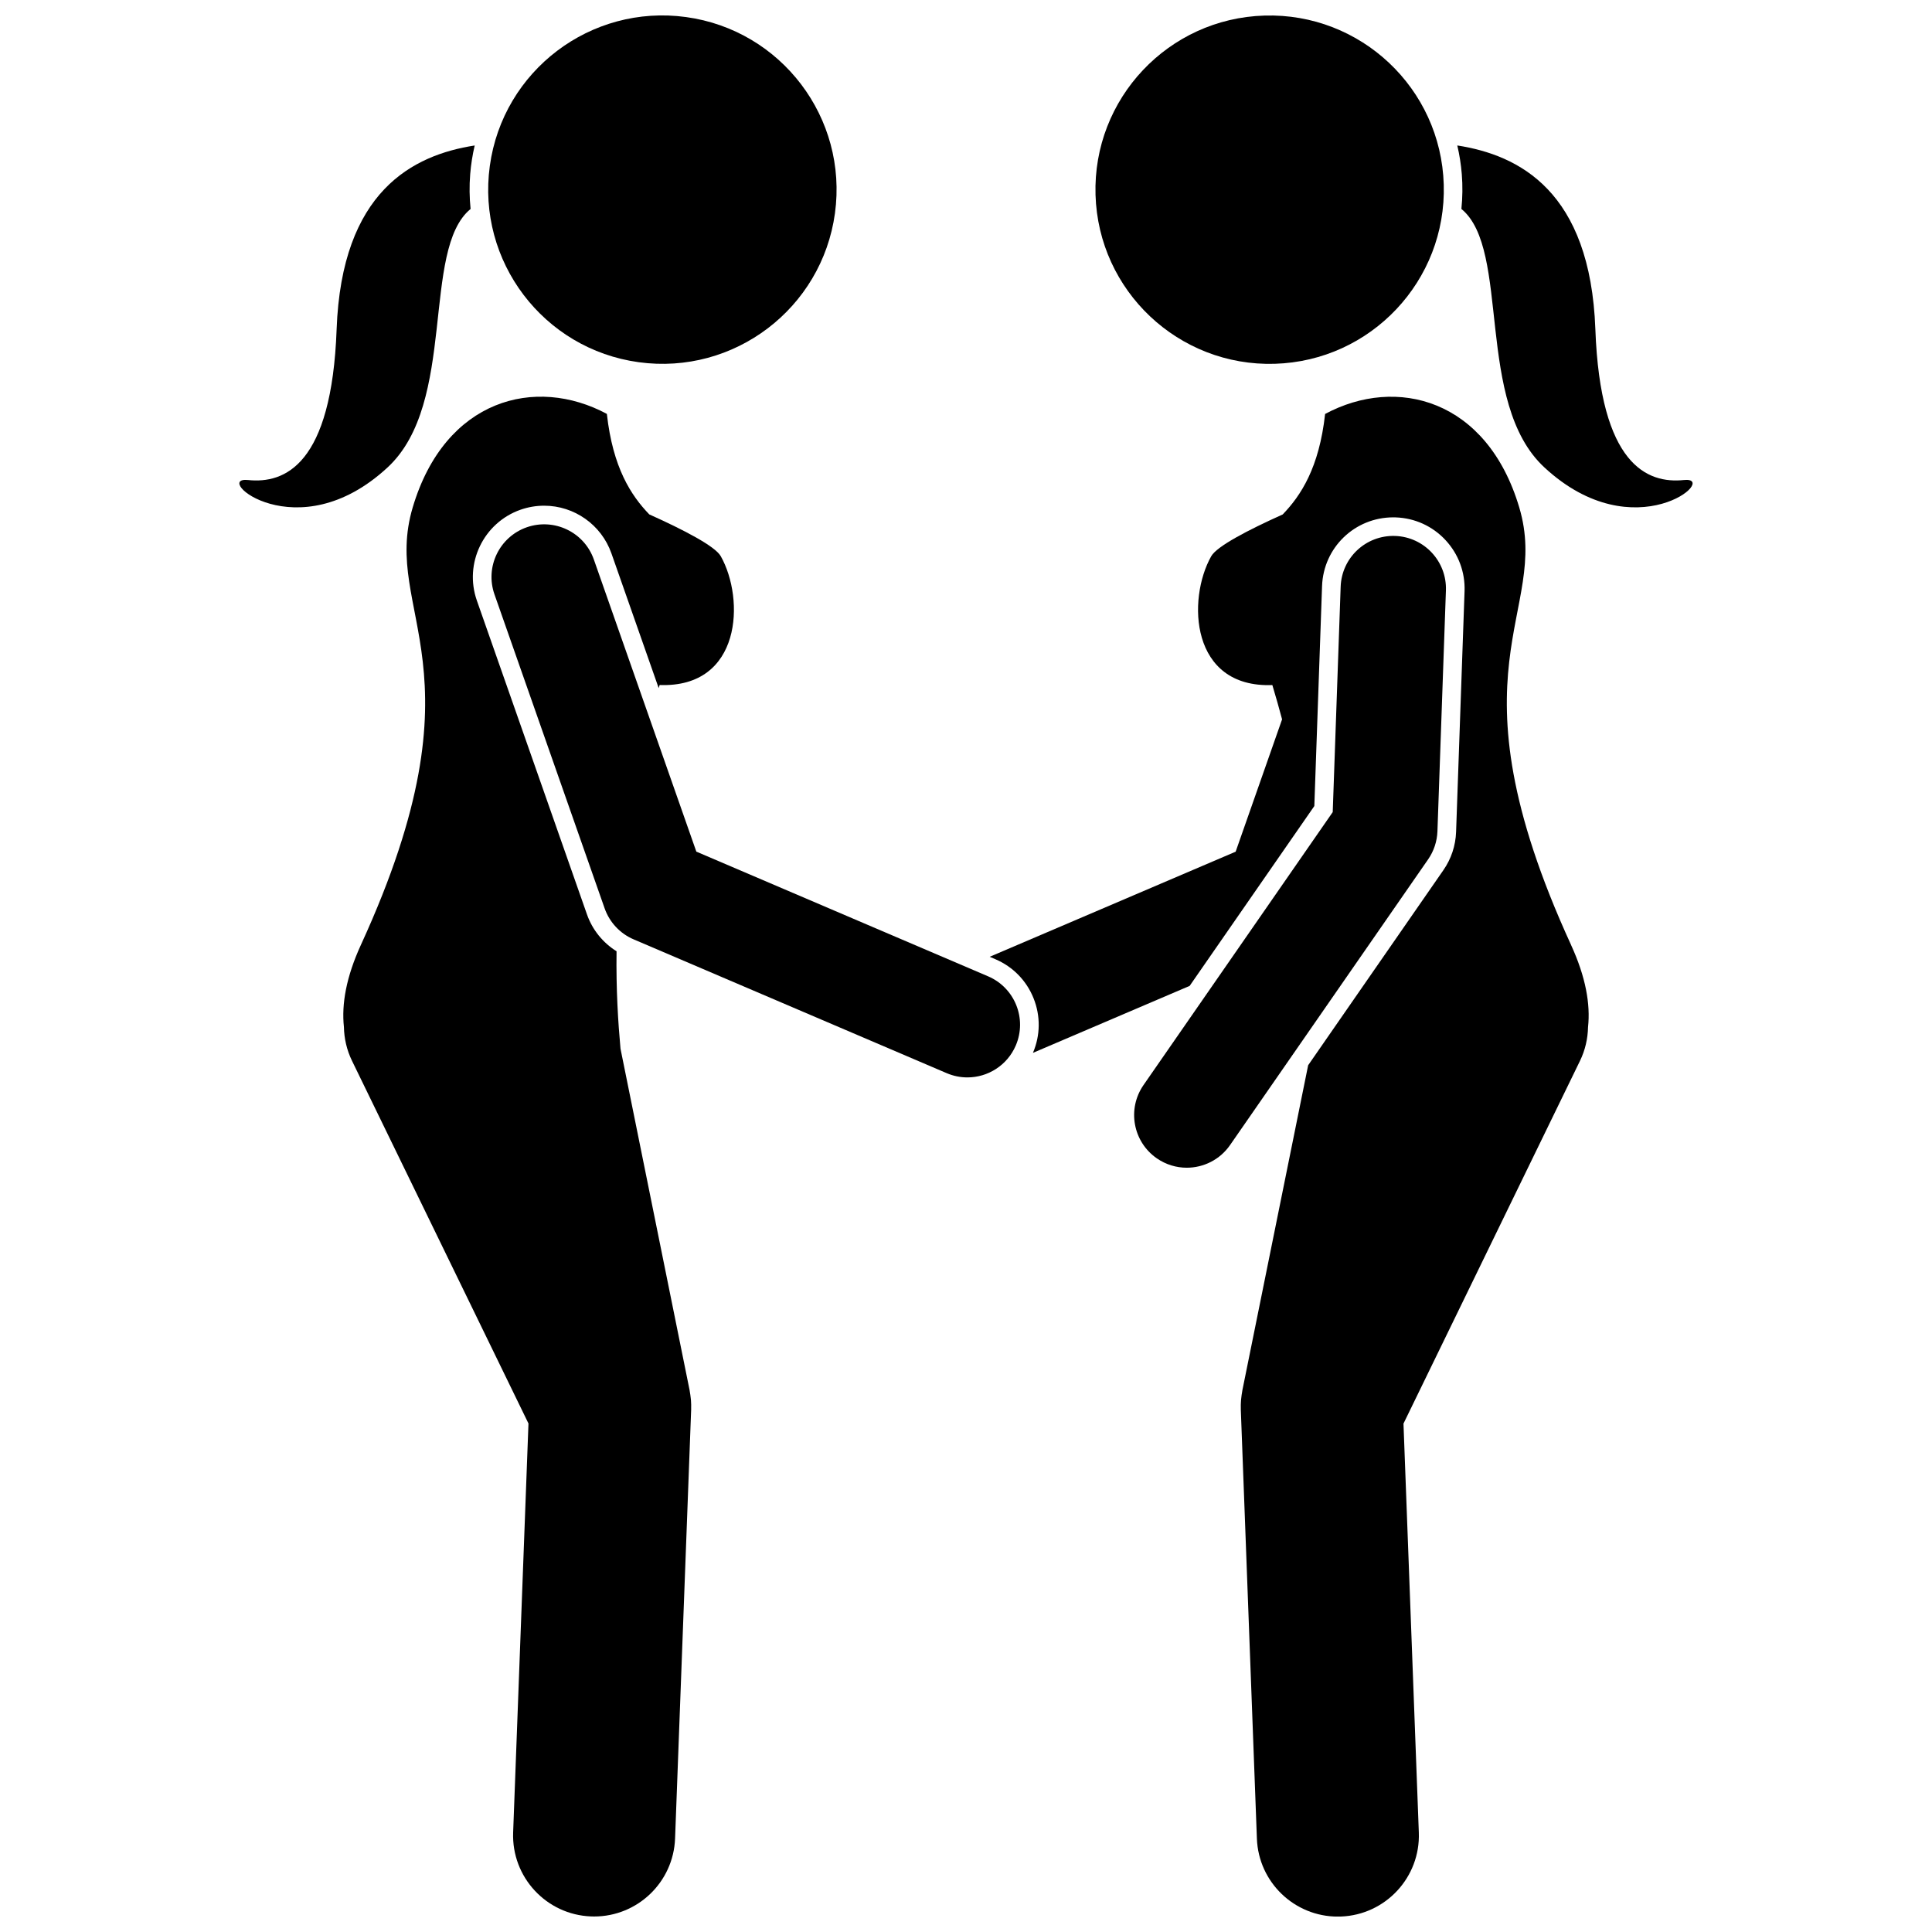
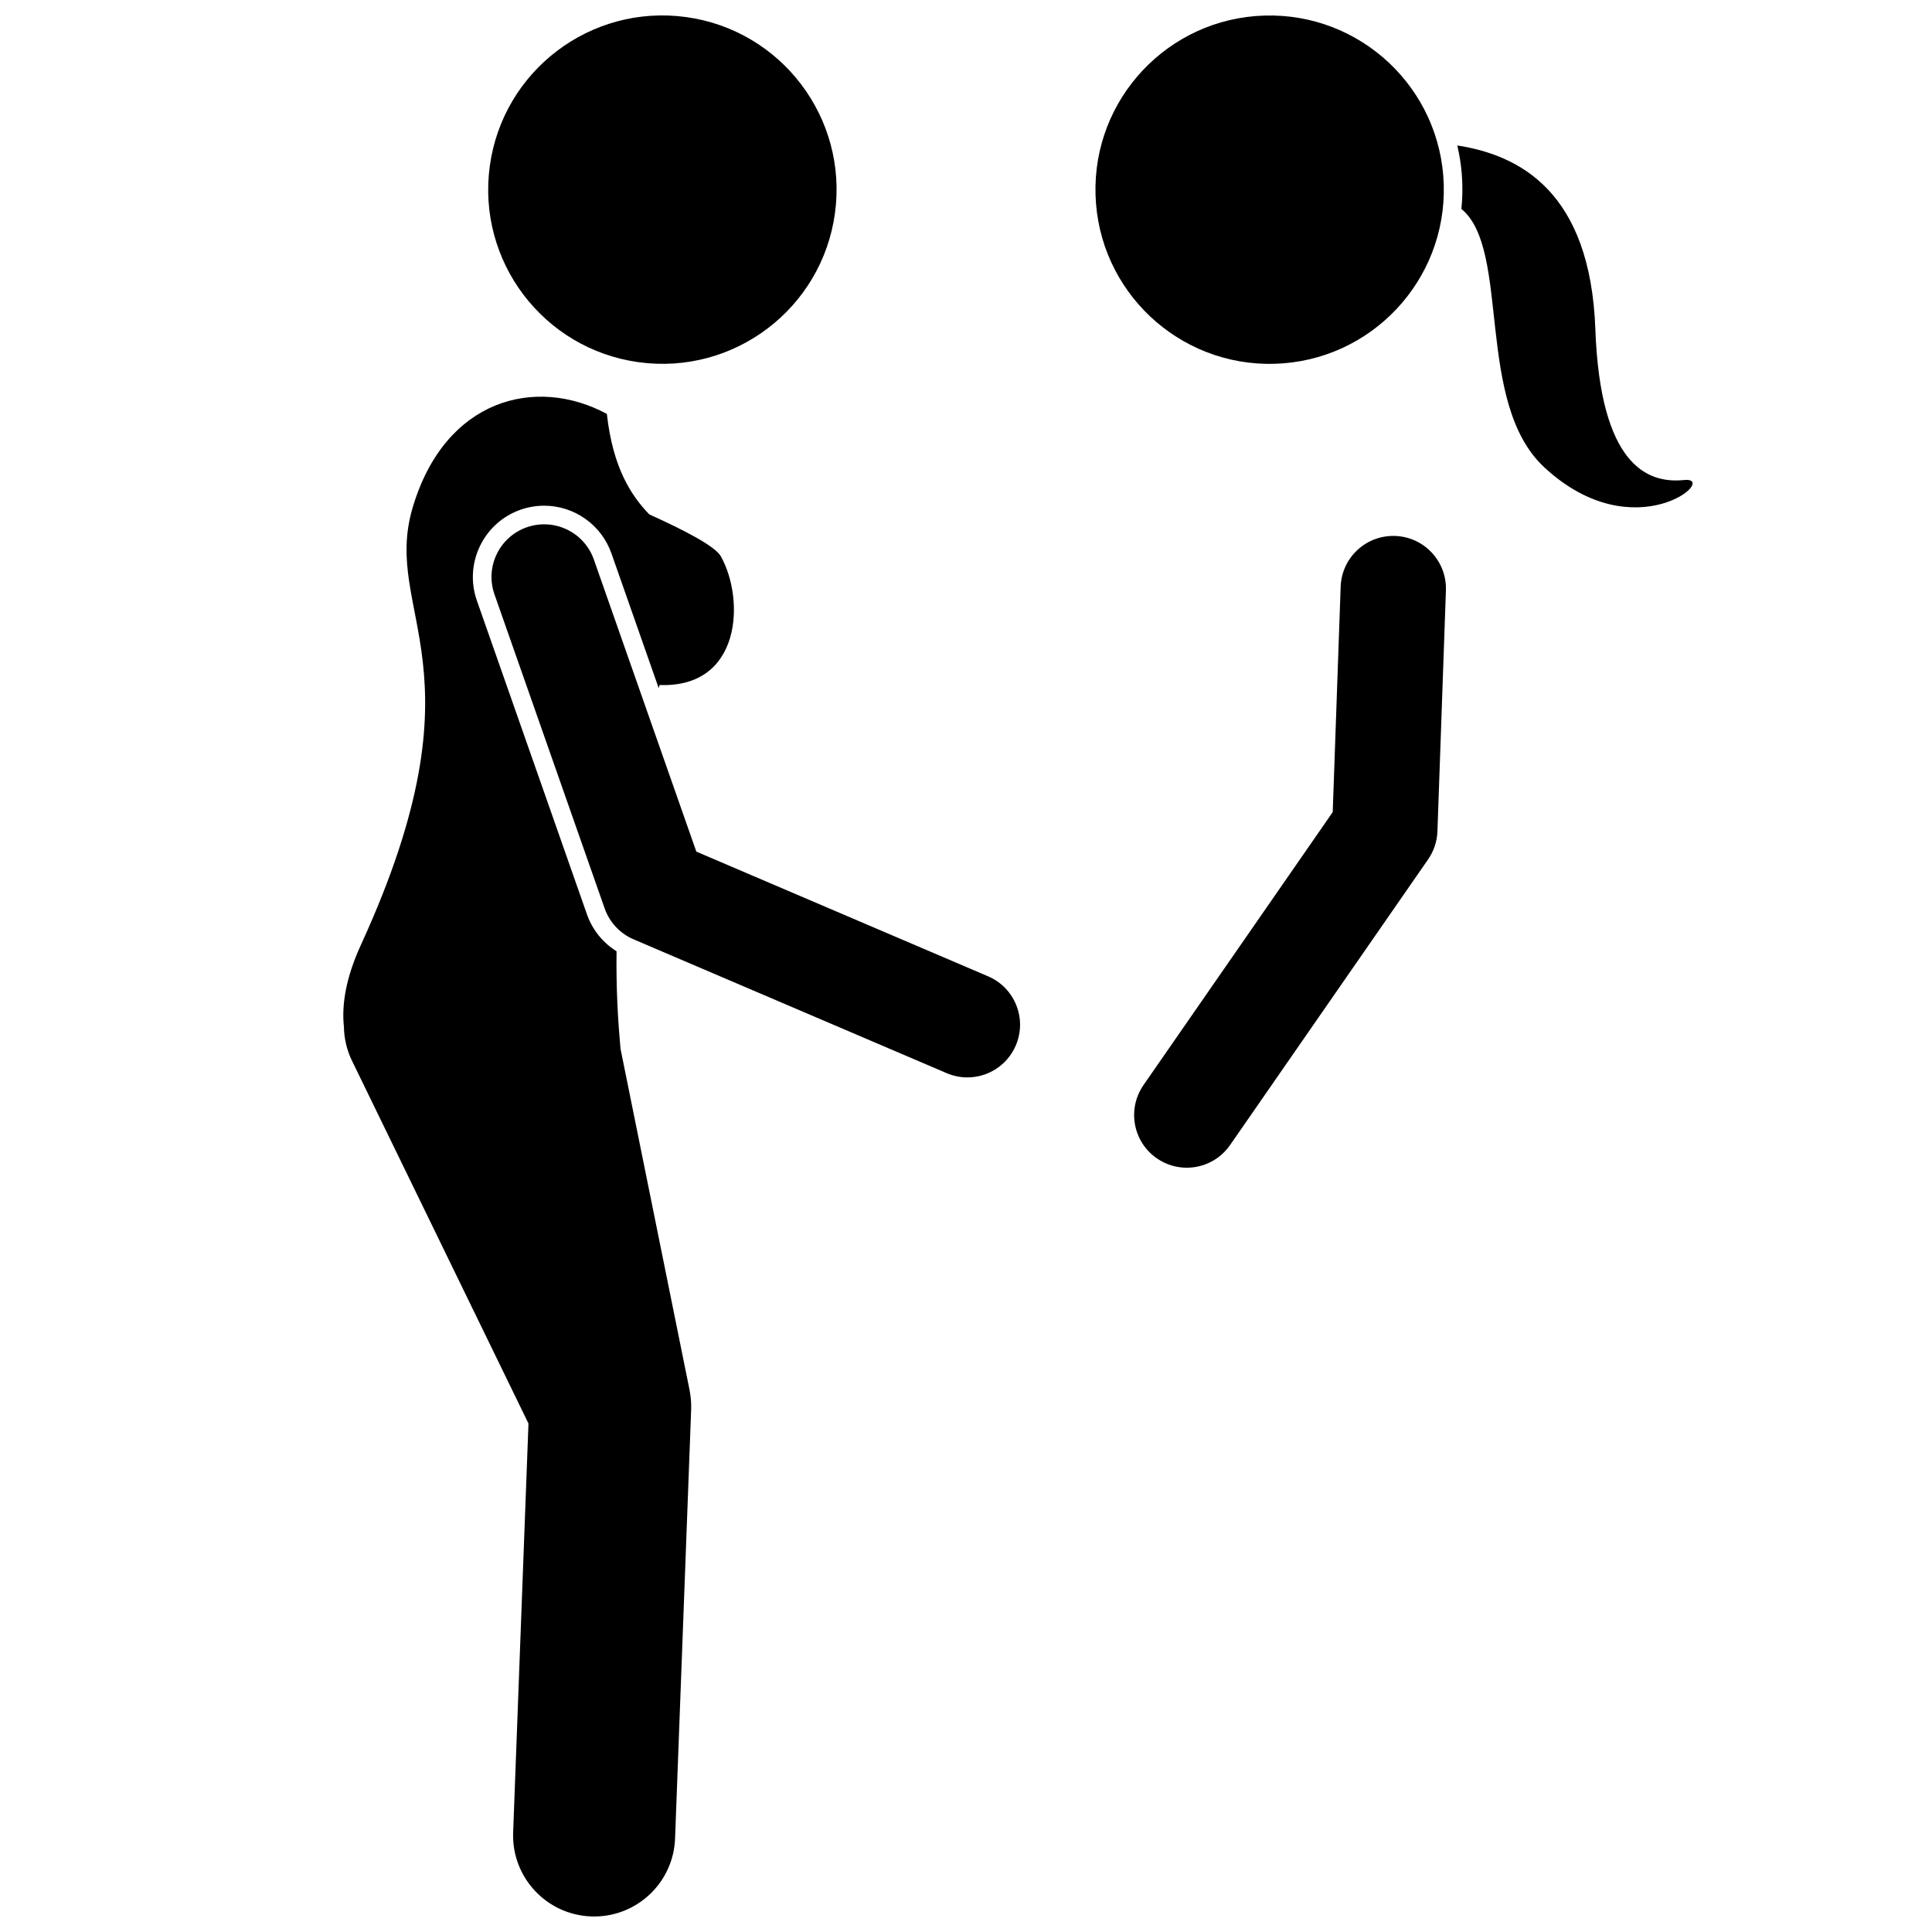
<svg xmlns="http://www.w3.org/2000/svg" width="800px" height="800px" version="1.1" viewBox="144 144 512 512">
  <defs>
    <clipPath id="d">
      <path d="m234 249h105v402.9h-105z" />
    </clipPath>
    <clipPath id="c">
      <path d="m273 148.09h93v92.906h-93z" />
    </clipPath>
    <clipPath id="b">
-       <path d="m406 249h160v402.9h-160z" />
+       <path d="m406 249v402.9h-160z" />
    </clipPath>
    <clipPath id="a">
      <path d="m434 148.09h93v92.906h-93z" />
    </clipPath>
  </defs>
  <g clip-path="url(#d)">
    <path d="m299.57 386.37-29.191-83.203c-3.449-9.832 1.742-20.637 11.57-24.086 2.027-0.707 4.125-1.066 6.25-1.066 8.016 0 15.184 5.078 17.836 12.637l12.527 35.703c0.082-0.273 0.164-0.547 0.246-0.82 21.762 0.816 22.625-22.75 16.203-34.137-1.492-2.644-9.715-6.926-18.945-11.078-4.836-5.016-9.664-12.395-11.238-26.629-18.875-10.145-42.906-4.008-51.457 24.785-8.41 28.305 20.105 42.145-13.727 115.93-3.891 8.484-5.156 15.688-4.5 21.758 0.059 3.019 0.734 6.07 2.141 8.961l46.766 96.117-4.062 108.37c-0.445 11.852 8.801 21.816 20.652 22.262 0.273 0.012 0.547 0.016 0.82 0.016 11.484 0 21.008-9.09 21.441-20.664l4.258-113.55c0.004-0.043 0.004-0.086 0.004-0.129l0.004-0.062c0-0.047-0.004-0.098-0.004-0.145 0.023-0.73 0.004-1.469-0.047-2.203-0.016-0.199-0.039-0.395-0.062-0.594-0.059-0.594-0.141-1.184-0.25-1.773-0.02-0.113-0.027-0.23-0.051-0.348l-18.312-90.504c-0.637-6.992-1.188-15.625-1.047-25.824-3.606-2.246-6.398-5.668-7.824-9.73z" />
  </g>
-   <path d="m268.71 199.38c-0.305-3.023-0.355-6.109-0.102-9.242 0.211-2.594 0.613-5.121 1.191-7.582-16.371 2.539-35.254 12.09-36.59 48.707-1.312 35.984-13.773 40.965-23.477 39.949-9.699-1.016 12.938 18.926 36.984-3.34 18.531-17.156 8.805-57.691 21.992-68.492z" />
  <g clip-path="url(#c)">
    <path d="m325.81 148.52c25.258 3.465 42.926 26.75 39.461 52.008-3.465 25.258-26.75 42.926-52.008 39.461-25.258-3.465-42.922-26.75-39.457-52.008 3.465-25.258 26.746-42.922 52.004-39.461" />
  </g>
  <path d="m413.2 421.05c3.031-7.09-0.262-15.289-7.348-18.316l-77.316-33.043-27.156-77.406c-2.551-7.269-10.516-11.086-17.789-8.547-7.269 2.551-11.102 10.516-8.547 17.789l29.191 83.203c1.297 3.691 4.086 6.676 7.684 8.211l82.969 35.461c1.789 0.762 3.648 1.125 5.481 1.125 5.414 0 10.566-3.18 12.832-8.477z" />
  <g clip-path="url(#b)">
    <path d="m560.35 394.42c-33.832-73.789-5.316-87.633-13.727-115.93-8.555-28.793-32.582-34.934-51.457-24.785-1.574 14.234-6.402 21.609-11.238 26.629-9.23 4.152-17.453 8.434-18.945 11.078-6.422 11.387-5.559 34.953 16.203 34.137 0.934 3.09 1.781 6.109 2.578 9.086l-12.305 35.07-65.18 27.852 1.516 0.648c4.641 1.984 8.23 5.656 10.109 10.34 1.879 4.684 1.82 9.82-0.16 14.461 0 0.004-0.004 0.008-0.004 0.012l41.527-17.746 33.043-47.664 2.047-58.277c0.359-10.223 8.656-18.23 18.891-18.23 0.215 0 0.43 0.004 0.648 0.012 5.051 0.18 9.727 2.309 13.164 6 3.441 3.691 5.238 8.504 5.062 13.547l-2.246 63.82c-0.129 3.629-1.289 7.121-3.356 10.102l-35.848 51.719-17.434 86.148c-0.023 0.113-0.027 0.23-0.051 0.348-0.109 0.59-0.191 1.18-0.25 1.773-0.02 0.199-0.047 0.395-0.062 0.594-0.055 0.738-0.07 1.473-0.047 2.203 0 0.047-0.004 0.098-0.004 0.145l0.004 0.062c0 0.043 0.004 0.086 0.004 0.129l4.258 113.55c0.434 11.574 9.953 20.668 21.441 20.664 0.273 0 0.547-0.004 0.82-0.016 11.848-0.445 21.094-10.41 20.652-22.262l-4.066-108.37 46.766-96.117c1.406-2.891 2.082-5.945 2.141-8.961 0.66-6.074-0.605-13.277-4.496-21.762z" />
  </g>
  <path d="m590.26 271.21c-9.699 1.016-22.164-3.969-23.473-39.953-1.332-36.617-20.215-46.164-36.59-48.707 0.578 2.457 0.98 4.988 1.191 7.582 0.254 3.133 0.203 6.219-0.102 9.242 13.188 10.801 3.457 51.34 21.988 68.492 24.047 22.273 46.684 2.328 36.984 3.344z" />
  <g clip-path="url(#a)">
    <path d="m526.61 192.91c0.75 25.484-19.301 46.75-44.785 47.5-25.484 0.75-46.75-19.301-47.5-44.785s19.301-46.754 44.785-47.5c25.484-0.75 46.75 19.301 47.5 44.785" />
  </g>
  <path d="m522.46 371.75c1.523-2.199 2.383-4.785 2.477-7.461l2.246-63.82c0.27-7.703-5.754-14.168-13.457-14.438-7.731-0.262-14.168 5.754-14.438 13.457l-2.102 59.727-50.141 72.332c-4.391 6.336-2.816 15.031 3.519 19.422 2.426 1.68 5.195 2.488 7.938 2.488 4.422 0 8.773-2.098 11.48-6.008z" />
</svg>